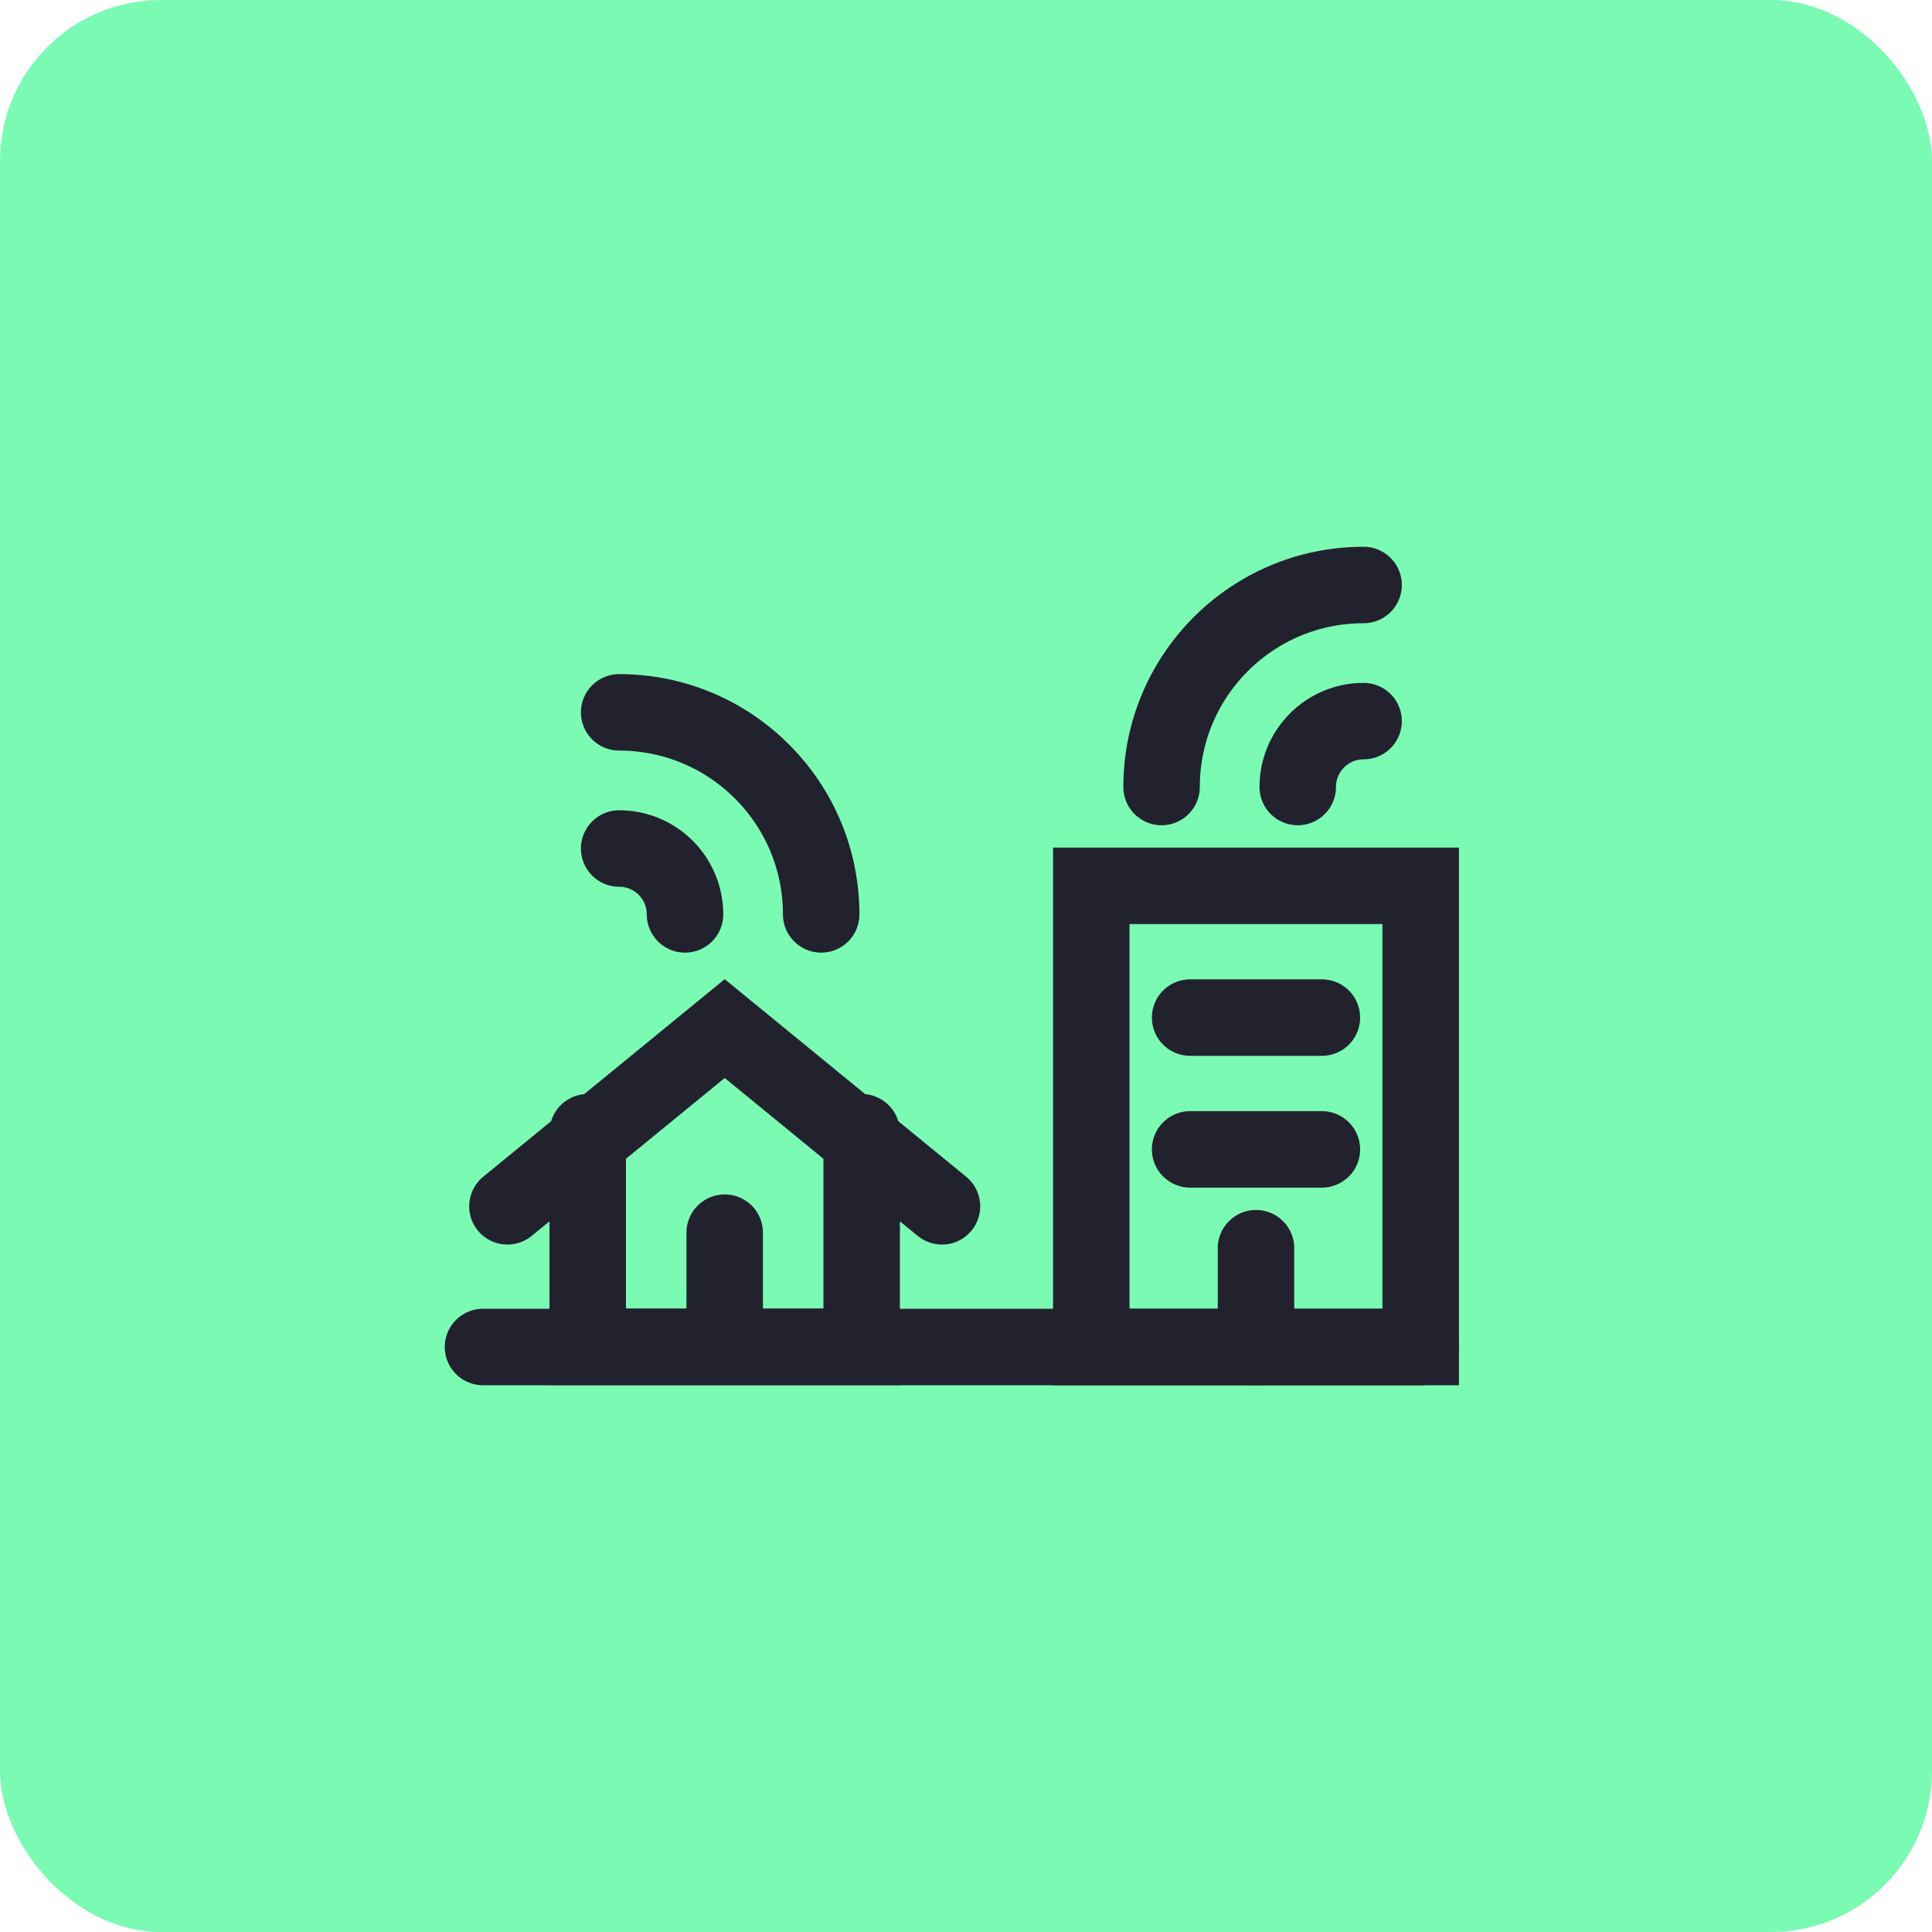
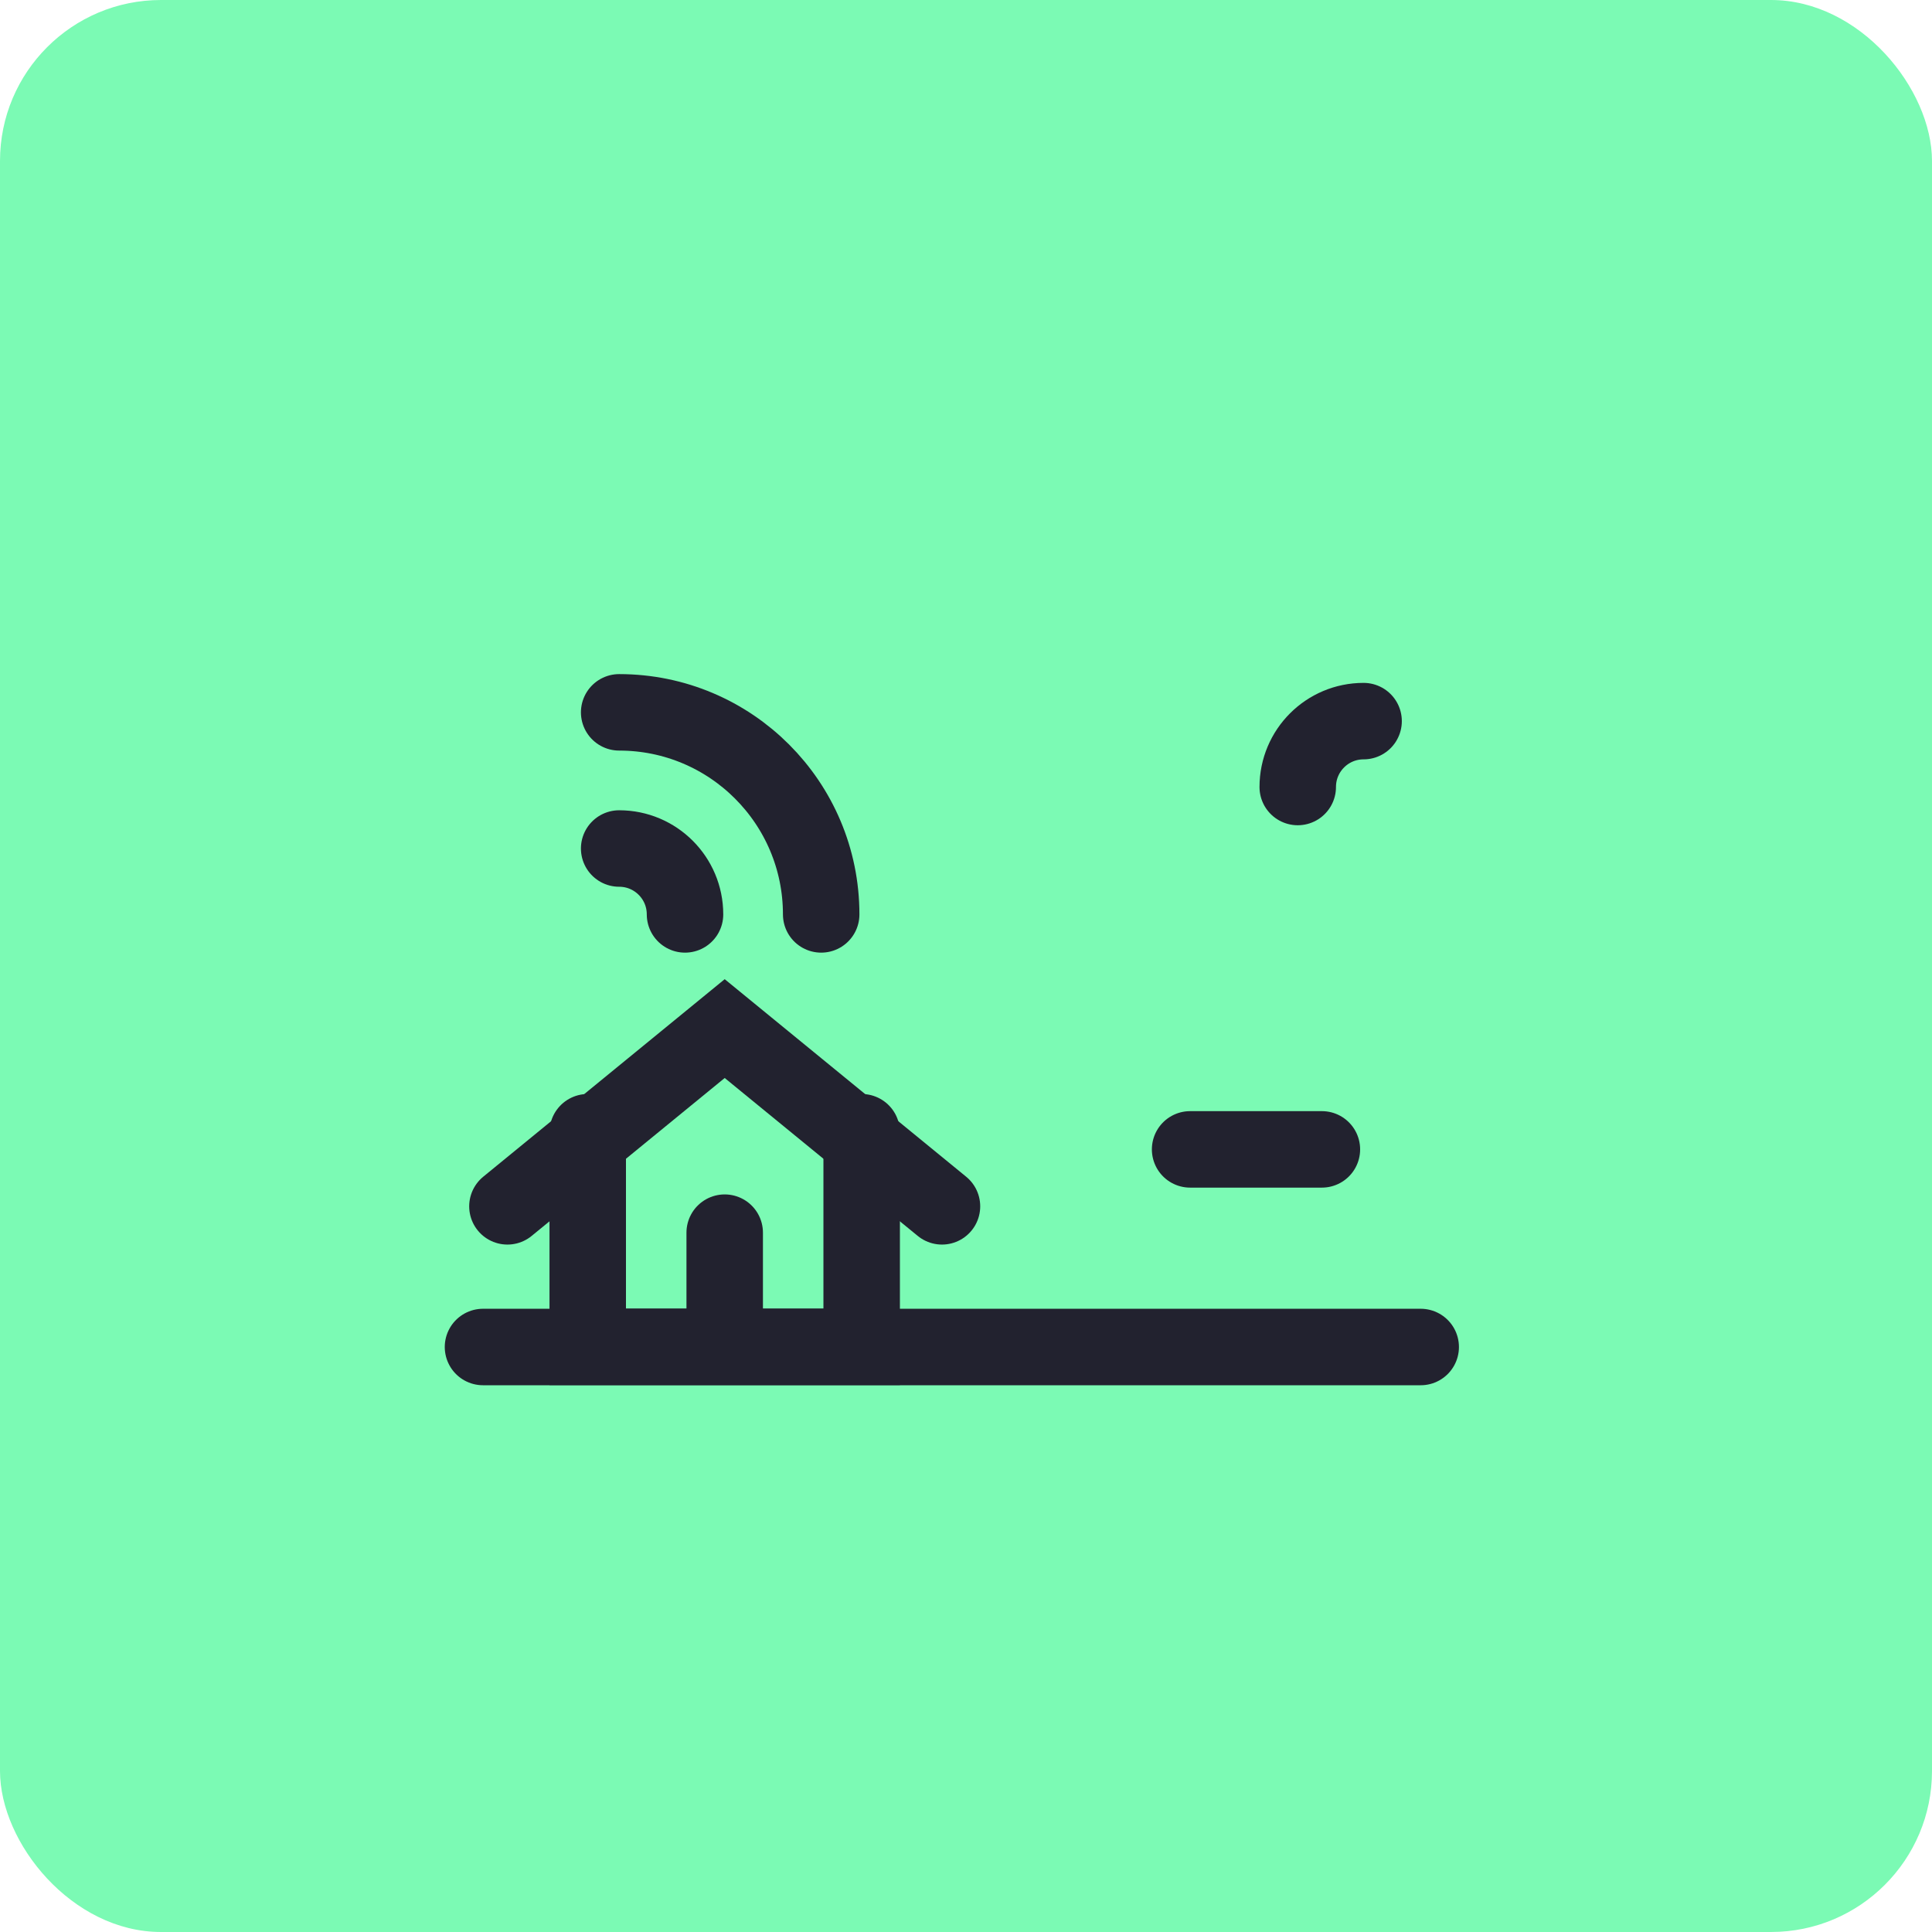
<svg xmlns="http://www.w3.org/2000/svg" width="48" height="48" viewBox="0 0 48 48" fill="none">
  <rect width="48" height="48" rx="4" fill="#7BFAB4" />
  <path d="M14.602 28.13V33.461H21.408V28.13" stroke="#22222F" stroke-width="1.9" stroke-miterlimit="10" stroke-linecap="round" />
  <path d="M18.005 33.269V30.625" stroke="#22222F" stroke-width="1.9" stroke-miterlimit="10" stroke-linecap="round" />
  <path d="M12.607 29.971L18.005 25.555L23.403 29.971" stroke="#22222F" stroke-width="1.9" stroke-miterlimit="10" stroke-linecap="round" />
-   <path d="M35.297 22.008H27.113V33.466H35.297V22.008Z" stroke="#22222F" stroke-width="1.9" stroke-miterlimit="10" stroke-linecap="round" />
  <path d="M29.568 28.556H32.842" stroke="#22222F" stroke-width="1.9" stroke-miterlimit="10" stroke-linecap="round" />
-   <path d="M29.568 25.282H32.842" stroke="#22222F" stroke-width="1.9" stroke-miterlimit="10" stroke-linecap="round" />
-   <path d="M31.205 31.011V33.466" stroke="#22222F" stroke-width="1.9" stroke-miterlimit="10" stroke-linecap="round" />
  <path d="M35.297 33.466H12" stroke="#22222F" stroke-width="1.9" stroke-miterlimit="10" stroke-linecap="round" />
  <path d="M17.019 22.718C17.019 21.814 16.287 21.081 15.383 21.081" stroke="#22222F" stroke-width="1.9" stroke-miterlimit="10" stroke-linecap="round" />
  <path d="M20.402 22.718C20.402 19.945 18.155 17.698 15.383 17.698" stroke="#22222F" stroke-width="1.9" stroke-miterlimit="10" stroke-linecap="round" />
  <path d="M32.242 19.553C32.242 18.649 32.974 17.916 33.878 17.916" stroke="#22222F" stroke-width="1.9" stroke-miterlimit="10" stroke-linecap="round" />
-   <path d="M28.859 19.553C28.859 16.781 31.106 14.534 33.878 14.534" stroke="#22222F" stroke-width="1.9" stroke-miterlimit="10" stroke-linecap="round" />
</svg>